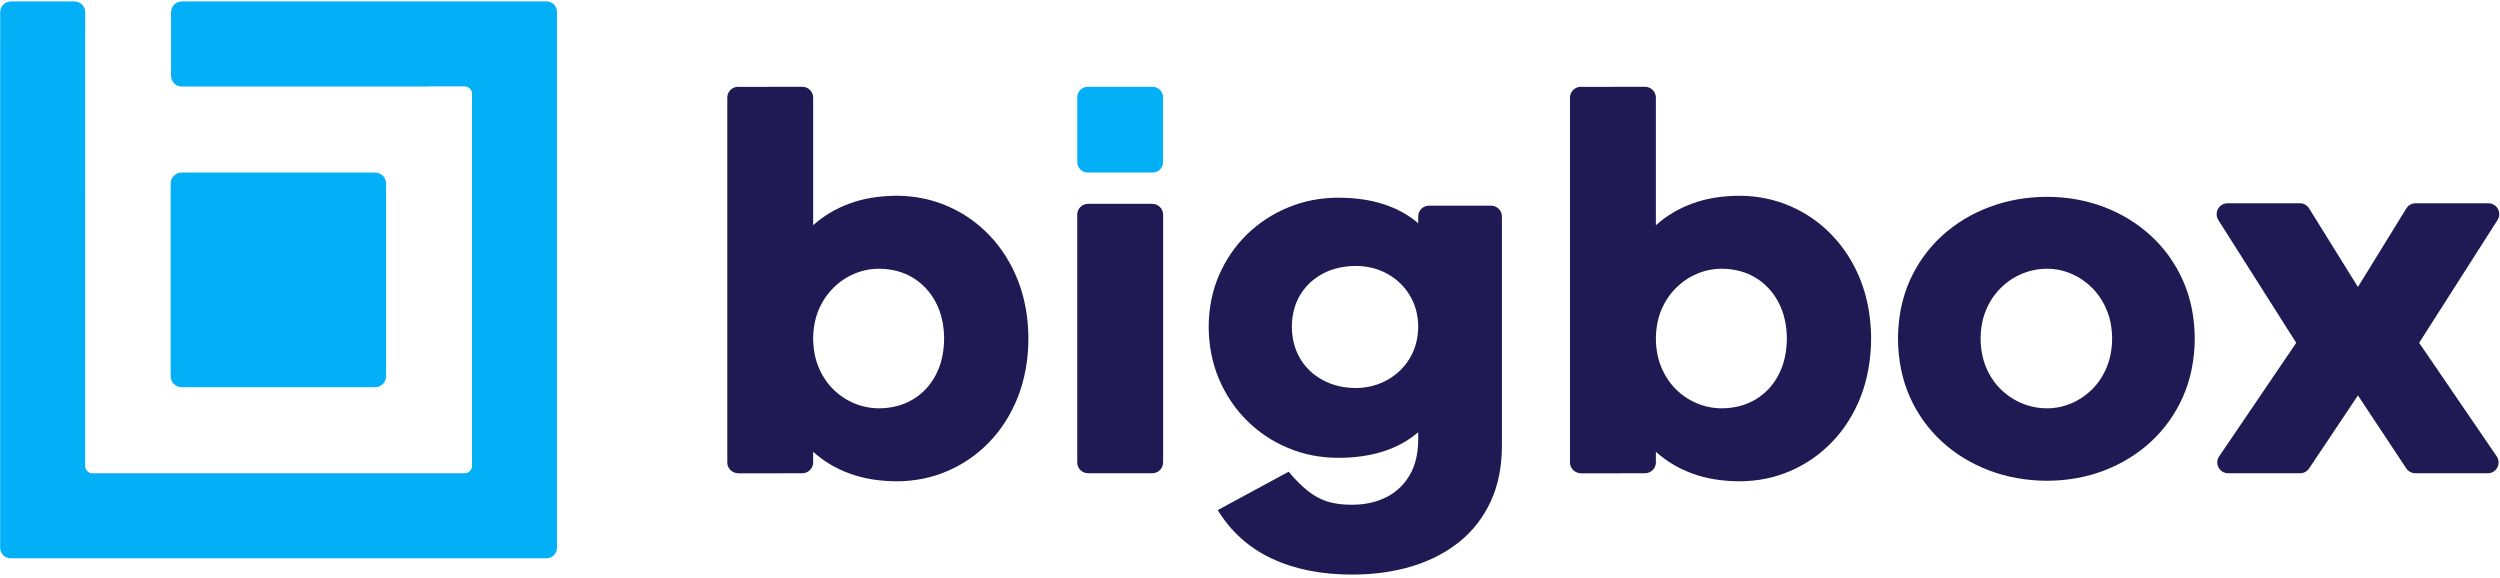
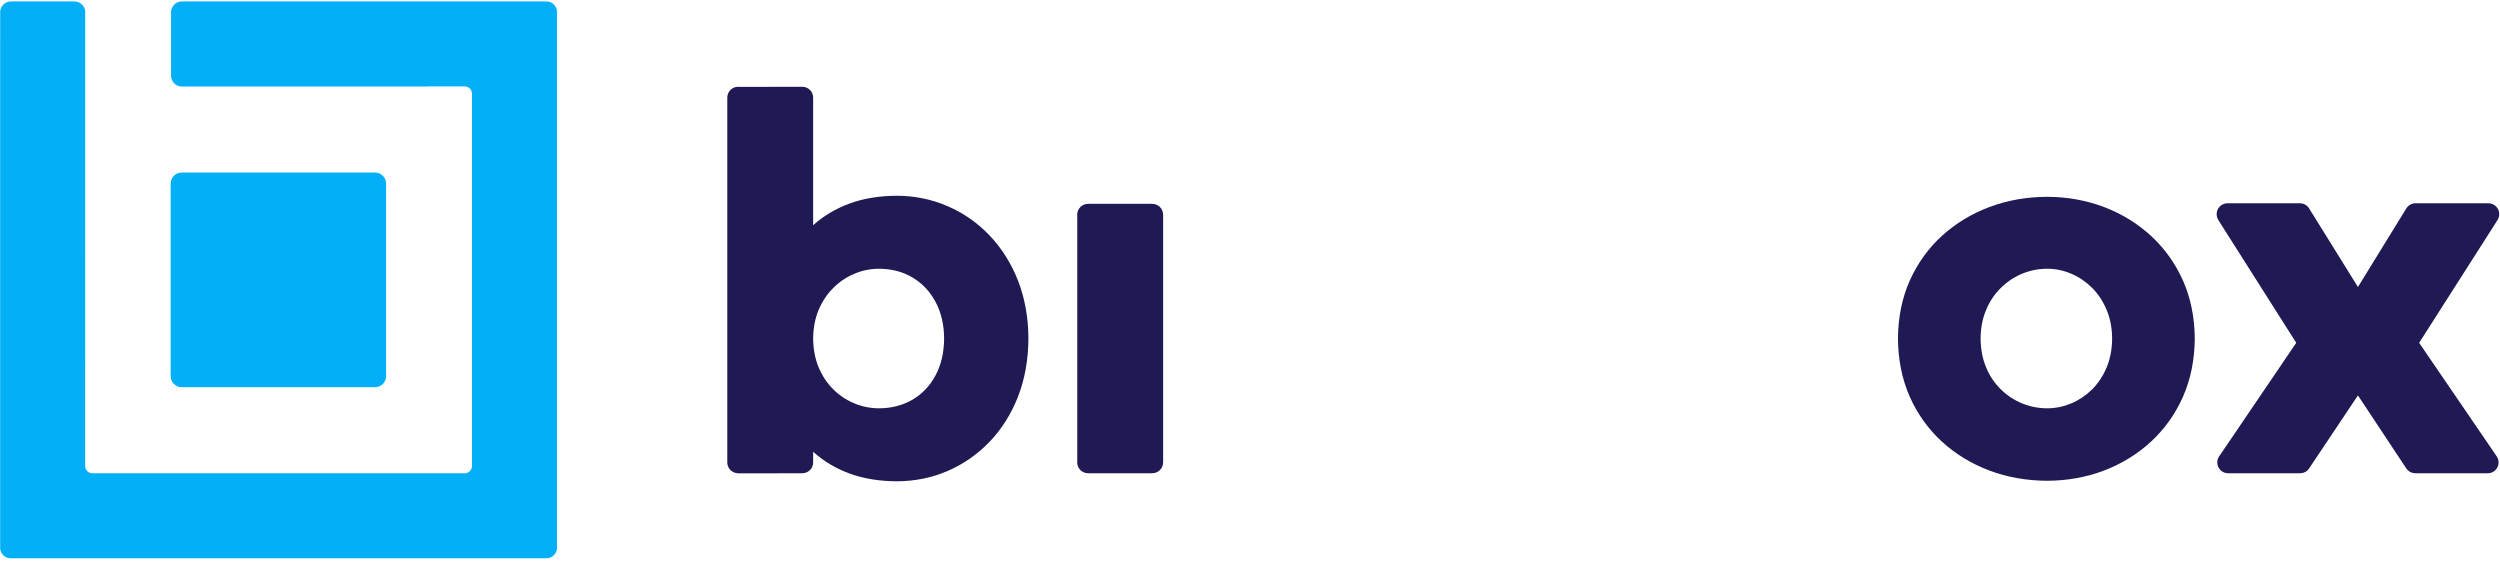
<svg xmlns="http://www.w3.org/2000/svg" width="333pt" height="77pt" viewBox="0 0 333 77" version="1.1">
  <g id="surface1">
    <path style=" stroke:none;fill-rule:evenodd;fill:rgb(1.178%,68.944%,96.875%);fill-opacity:1;" d="M 11.348 4.305 C 11.348 23.555 11.344 42.816 11.344 62.074 C 11.344 62.605 11.777 63.039 12.305 63.039 L 61.902 63.039 C 62.434 63.039 62.867 62.605 62.867 62.074 L 62.867 12.477 C 62.867 11.945 62.434 11.512 61.902 11.512 L 57.133 11.512 C 57.059 11.523 56.984 11.531 56.91 11.531 C 56.867 11.531 56.824 11.527 56.781 11.523 L 24.348 11.523 C 24.305 11.527 24.262 11.531 24.219 11.531 C 23.43 11.531 22.785 10.887 22.785 10.098 L 22.781 10.09 L 22.781 1.664 L 22.785 1.656 L 22.785 1.625 C 22.785 0.844 23.41 0.207 24.188 0.191 L 24.191 0.188 L 72.805 0.188 C 73.566 0.188 74.191 0.812 74.191 1.578 L 74.191 72.973 C 74.191 73.738 73.566 74.363 72.805 74.363 L 1.406 74.363 C 0.645 74.363 0.02 73.738 0.02 72.973 C 0.02 50.547 0.02 28.117 0.02 5.691 C 0.02 5.648 0.02 5.605 0.023 5.566 L 0.023 1.758 C 0.02 1.715 0.02 1.672 0.02 1.629 C 0.02 0.836 0.66 0.195 1.449 0.195 L 1.457 0.188 L 9.883 0.188 L 9.891 0.195 L 9.922 0.195 C 10.664 0.195 11.277 0.758 11.348 1.48 L 11.348 4.305 " />
    <path style=" stroke:none;fill-rule:nonzero;fill:rgb(12.157%,9.813%,32.935%);fill-opacity:1;" d="M 154.926 61.598 C 154.922 62.387 154.285 63.027 153.5 63.035 L 153.492 63.043 L 144.93 63.035 L 144.922 63.035 C 144.125 63.031 143.484 62.387 143.484 61.59 C 143.484 61.547 143.484 61.504 143.488 61.461 L 143.488 28.73 C 143.484 28.688 143.484 28.645 143.484 28.598 C 143.484 27.801 144.129 27.152 144.93 27.152 L 144.934 27.145 L 153.441 27.145 L 153.449 27.152 L 153.48 27.152 C 154.27 27.152 154.906 27.781 154.926 28.566 L 154.93 28.57 L 154.93 61.594 L 154.926 61.598 " />
-     <path style=" stroke:none;fill-rule:nonzero;fill:rgb(12.157%,9.813%,32.935%);fill-opacity:1;" d="M 198.59 27.395 L 190.352 27.395 L 190.352 27.398 L 190.34 27.398 C 189.547 27.398 188.902 28.039 188.902 28.836 L 188.906 28.883 L 188.906 29.738 C 187.629 28.641 186.102 27.785 184.312 27.207 C 182.539 26.625 180.488 26.332 178.184 26.332 C 175.84 26.344 173.637 26.781 171.578 27.633 C 169.508 28.484 167.684 29.68 166.098 31.219 C 164.512 32.77 163.281 34.582 162.371 36.664 C 161.473 38.746 161.008 41.031 160.996 43.516 C 161.008 46.047 161.473 48.379 162.371 50.5 C 163.281 52.617 164.512 54.465 166.098 56.027 C 167.684 57.602 169.508 58.809 171.578 59.672 C 173.637 60.535 175.84 60.973 178.184 60.984 C 180.488 60.984 182.539 60.688 184.312 60.109 C 186.102 59.527 187.629 58.676 188.906 57.574 L 188.906 58.57 C 188.895 60.441 188.516 62.027 187.758 63.305 C 187 64.594 185.957 65.578 184.633 66.238 C 183.305 66.902 181.77 67.234 180.027 67.234 C 178.809 67.234 177.742 67.09 176.809 66.809 C 175.887 66.512 175.02 66.039 174.203 65.387 C 173.391 64.746 172.535 63.895 171.648 62.832 L 162.203 67.945 C 163.969 70.82 166.359 72.973 169.398 74.395 C 172.43 75.824 176.004 76.535 180.098 76.535 C 183.012 76.535 185.672 76.156 188.102 75.422 C 190.527 74.68 192.633 73.59 194.422 72.145 C 196.207 70.703 197.578 68.914 198.562 66.797 C 199.547 64.676 200.039 62.25 200.055 59.492 L 200.055 28.836 C 200.055 28.039 199.41 27.398 198.617 27.398 L 198.594 27.398 Z M 180.598 51.684 C 178.926 51.672 177.449 51.316 176.18 50.617 C 174.902 49.93 173.898 48.973 173.176 47.754 C 172.453 46.523 172.086 45.113 172.074 43.516 C 172.086 41.918 172.453 40.512 173.176 39.301 C 173.898 38.094 174.902 37.148 176.18 36.461 C 177.449 35.777 178.926 35.434 180.598 35.422 C 182.137 35.434 183.52 35.777 184.773 36.461 C 186.016 37.148 187.023 38.094 187.758 39.301 C 188.504 40.512 188.895 41.918 188.906 43.516 C 188.895 45.113 188.504 46.523 187.758 47.754 C 187.023 48.973 186.016 49.93 184.773 50.617 C 183.52 51.316 182.137 51.672 180.598 51.684 " />
    <path style=" stroke:none;fill-rule:nonzero;fill:rgb(12.157%,9.813%,32.935%);fill-opacity:1;" d="M 272.684 26.215 C 269.941 26.227 267.379 26.68 264.996 27.574 C 262.602 28.469 260.492 29.754 258.672 31.41 C 256.848 33.078 255.418 35.07 254.379 37.371 C 253.355 39.68 252.832 42.254 252.809 45.09 C 252.832 47.938 253.355 50.523 254.379 52.848 C 255.418 55.16 256.848 57.16 258.672 58.832 C 260.492 60.5 262.602 61.773 264.996 62.68 C 267.379 63.574 269.941 64.027 272.684 64.039 C 275.363 64.027 277.891 63.574 280.25 62.68 C 282.609 61.773 284.695 60.5 286.508 58.832 C 288.316 57.16 289.746 55.16 290.773 52.848 C 291.797 50.523 292.32 47.938 292.344 45.09 C 292.32 42.254 291.797 39.68 290.773 37.371 C 289.746 35.07 288.316 33.078 286.508 31.41 C 284.695 29.754 282.609 28.469 280.25 27.574 C 277.891 26.68 275.363 26.227 272.684 26.215 Z M 272.684 54.387 C 271.516 54.387 270.395 54.16 269.336 53.73 C 268.273 53.289 267.332 52.668 266.512 51.859 C 265.676 51.047 265.02 50.074 264.547 48.926 C 264.066 47.785 263.828 46.508 263.816 45.09 C 263.828 43.695 264.066 42.422 264.547 41.289 C 265.02 40.145 265.676 39.168 266.512 38.348 C 267.332 37.535 268.273 36.906 269.336 36.465 C 270.395 36.023 271.516 35.797 272.684 35.797 C 273.805 35.797 274.875 36.023 275.902 36.465 C 276.938 36.906 277.855 37.535 278.676 38.348 C 279.488 39.168 280.133 40.145 280.609 41.289 C 281.086 42.422 281.324 43.695 281.336 45.09 C 281.324 46.508 281.086 47.785 280.609 48.926 C 280.133 50.074 279.488 51.047 278.676 51.859 C 277.855 52.668 276.938 53.289 275.902 53.73 C 274.875 54.16 273.805 54.387 272.684 54.387 " />
-     <path style=" stroke:none;fill-rule:nonzero;fill:rgb(12.157%,9.813%,32.935%);fill-opacity:1;" d="M 322.23 45.664 L 332.68 29.293 L 332.68 29.289 C 332.816 29.066 332.898 28.805 332.898 28.52 C 332.898 27.723 332.258 27.078 331.461 27.074 L 321.758 27.074 C 321.242 27.074 320.789 27.344 320.535 27.746 L 320.531 27.746 L 314.078 38.227 L 307.629 27.852 C 307.387 27.391 306.906 27.074 306.348 27.074 L 296.684 27.074 C 295.895 27.086 295.258 27.727 295.258 28.52 C 295.258 28.809 295.34 29.074 295.484 29.297 L 295.48 29.309 L 305.859 45.664 L 295.691 60.641 C 295.473 60.895 295.34 61.227 295.34 61.59 C 295.34 62.387 295.977 63.031 296.77 63.035 L 296.773 63.043 L 306.371 63.043 L 306.387 63.035 C 306.906 63.031 307.359 62.754 307.609 62.34 L 314.078 52.668 L 320.5 62.367 L 320.508 62.371 C 320.766 62.773 321.215 63.035 321.727 63.035 L 331.23 63.035 C 331.273 63.039 331.32 63.043 331.367 63.043 C 332.164 63.043 332.812 62.395 332.812 61.598 C 332.812 61.258 332.695 60.945 332.5 60.695 L 322.23 45.664 " />
+     <path style=" stroke:none;fill-rule:nonzero;fill:rgb(12.157%,9.813%,32.935%);fill-opacity:1;" d="M 322.23 45.664 L 332.68 29.293 L 332.68 29.289 C 332.816 29.066 332.898 28.805 332.898 28.52 C 332.898 27.723 332.258 27.078 331.461 27.074 L 321.758 27.074 C 321.242 27.074 320.789 27.344 320.535 27.746 L 320.531 27.746 L 314.078 38.227 L 307.629 27.852 C 307.387 27.391 306.906 27.074 306.348 27.074 L 296.684 27.074 C 295.895 27.086 295.258 27.727 295.258 28.52 C 295.258 28.809 295.34 29.074 295.484 29.297 L 295.48 29.309 L 305.859 45.664 L 295.691 60.641 C 295.473 60.895 295.34 61.227 295.34 61.59 C 295.34 62.387 295.977 63.031 296.77 63.035 L 296.773 63.043 L 306.371 63.043 L 306.387 63.035 C 306.906 63.031 307.359 62.754 307.609 62.34 L 314.078 52.668 L 320.5 62.367 L 320.508 62.371 C 320.766 62.773 321.215 63.035 321.727 63.035 C 331.273 63.039 331.32 63.043 331.367 63.043 C 332.164 63.043 332.812 62.395 332.812 61.598 C 332.812 61.258 332.695 60.945 332.5 60.695 L 322.23 45.664 " />
    <path style=" stroke:none;fill-rule:nonzero;fill:rgb(12.157%,9.813%,32.935%);fill-opacity:1;" d="M 119.465 26.074 C 117.145 26.086 115.059 26.418 113.199 27.098 C 111.34 27.777 109.707 28.742 108.312 30.004 L 108.312 13.008 C 108.312 12.207 107.668 11.559 106.867 11.559 L 106.805 11.562 L 98.496 11.57 C 98.438 11.562 98.379 11.559 98.32 11.559 C 97.52 11.559 96.875 12.207 96.875 13.008 L 96.875 61.613 C 96.887 62.375 97.488 62.992 98.242 63.031 L 98.258 63.051 L 106.859 63.039 L 106.863 63.035 L 106.867 63.035 C 107.668 63.035 108.312 62.387 108.312 61.59 L 108.312 60.176 C 109.707 61.441 111.34 62.406 113.199 63.086 C 115.059 63.766 117.145 64.098 119.465 64.109 C 121.863 64.098 124.113 63.645 126.211 62.738 C 128.32 61.832 130.18 60.535 131.789 58.867 C 133.406 57.188 134.672 55.184 135.59 52.859 C 136.496 50.535 136.973 47.938 136.984 45.09 C 136.973 42.254 136.496 39.68 135.59 37.355 C 134.672 35.035 133.406 33.031 131.789 31.34 C 130.18 29.66 128.32 28.363 126.211 27.457 C 124.113 26.551 121.863 26.086 119.465 26.074 Z M 117.105 54.387 C 115.938 54.387 114.82 54.16 113.77 53.719 C 112.723 53.277 111.781 52.645 110.969 51.836 C 110.148 51.016 109.504 50.035 109.027 48.891 C 108.562 47.762 108.324 46.484 108.312 45.09 C 108.324 43.711 108.562 42.445 109.027 41.312 C 109.504 40.18 110.148 39.203 110.969 38.383 C 111.781 37.559 112.723 36.918 113.77 36.477 C 114.82 36.023 115.938 35.797 117.105 35.797 C 118.789 35.809 120.277 36.203 121.574 36.977 C 122.875 37.762 123.887 38.848 124.625 40.23 C 125.363 41.625 125.746 43.242 125.758 45.09 C 125.746 46.961 125.363 48.594 124.625 49.977 C 123.887 51.371 122.875 52.445 121.574 53.219 C 120.277 53.98 118.789 54.375 117.105 54.387 " />
-     <path style=" stroke:none;fill-rule:nonzero;fill:rgb(12.157%,9.813%,32.935%);fill-opacity:1;" d="M 231.715 26.074 C 229.395 26.086 227.309 26.418 225.449 27.098 C 223.59 27.777 221.957 28.742 220.562 30.004 L 220.562 13.008 C 220.562 12.207 219.914 11.559 219.117 11.559 L 219.055 11.562 L 210.742 11.57 C 210.688 11.562 210.629 11.559 210.57 11.559 C 209.77 11.559 209.121 12.207 209.121 13.008 L 209.125 13.078 L 209.121 13.078 L 209.121 61.613 C 209.137 62.375 209.734 62.992 210.492 63.031 L 210.508 63.051 L 219.109 63.039 L 219.113 63.035 L 219.117 63.035 C 219.914 63.035 220.562 62.387 220.562 61.59 L 220.562 60.176 C 221.957 61.441 223.59 62.406 225.449 63.086 C 227.309 63.766 229.395 64.098 231.715 64.109 C 234.109 64.098 236.363 63.645 238.461 62.738 C 240.57 61.832 242.43 60.535 244.035 58.867 C 245.656 57.188 246.922 55.184 247.84 52.859 C 248.742 50.535 249.219 47.938 249.234 45.09 C 249.219 42.254 248.742 39.68 247.84 37.355 C 246.922 35.035 245.656 33.031 244.035 31.34 C 242.43 29.66 240.57 28.363 238.461 27.457 C 236.363 26.551 234.109 26.086 231.715 26.074 Z M 229.355 54.387 C 228.188 54.387 227.07 54.16 226.02 53.719 C 224.973 53.277 224.031 52.645 223.219 51.836 C 222.398 51.016 221.754 50.035 221.277 48.891 C 220.812 47.762 220.574 46.484 220.562 45.09 C 220.574 43.711 220.812 42.445 221.277 41.312 C 221.754 40.18 222.398 39.203 223.219 38.383 C 224.031 37.559 224.973 36.918 226.02 36.477 C 227.07 36.023 228.188 35.797 229.355 35.797 C 231.035 35.809 232.527 36.203 233.824 36.977 C 235.125 37.762 236.137 38.848 236.875 40.23 C 237.613 41.625 237.996 43.242 238.008 45.09 C 237.996 46.961 237.613 48.594 236.875 49.977 C 236.137 51.371 235.125 52.445 233.824 53.219 C 232.527 53.98 231.035 54.375 229.355 54.387 " />
-     <path style=" stroke:none;fill-rule:evenodd;fill:rgb(1.178%,68.944%,96.875%);fill-opacity:1;" d="M 144.887 11.559 L 153.527 11.559 C 154.293 11.559 154.918 12.188 154.918 12.953 L 154.918 21.594 C 154.918 22.359 154.293 22.984 153.527 22.984 L 144.887 22.984 C 144.121 22.984 143.492 22.359 143.492 21.594 L 143.492 12.953 C 143.492 12.188 144.121 11.559 144.887 11.559 " />
    <path style=" stroke:none;fill-rule:evenodd;fill:rgb(1.178%,68.944%,96.875%);fill-opacity:1;" d="M 24.191 22.984 L 49.969 22.984 C 50.77 22.984 51.426 23.641 51.426 24.441 L 51.426 50.113 C 51.426 50.918 50.77 51.574 49.969 51.574 L 24.191 51.574 C 23.391 51.574 22.734 50.918 22.734 50.113 L 22.734 24.441 C 22.734 23.641 23.391 22.984 24.191 22.984 " />
  </g>
</svg>